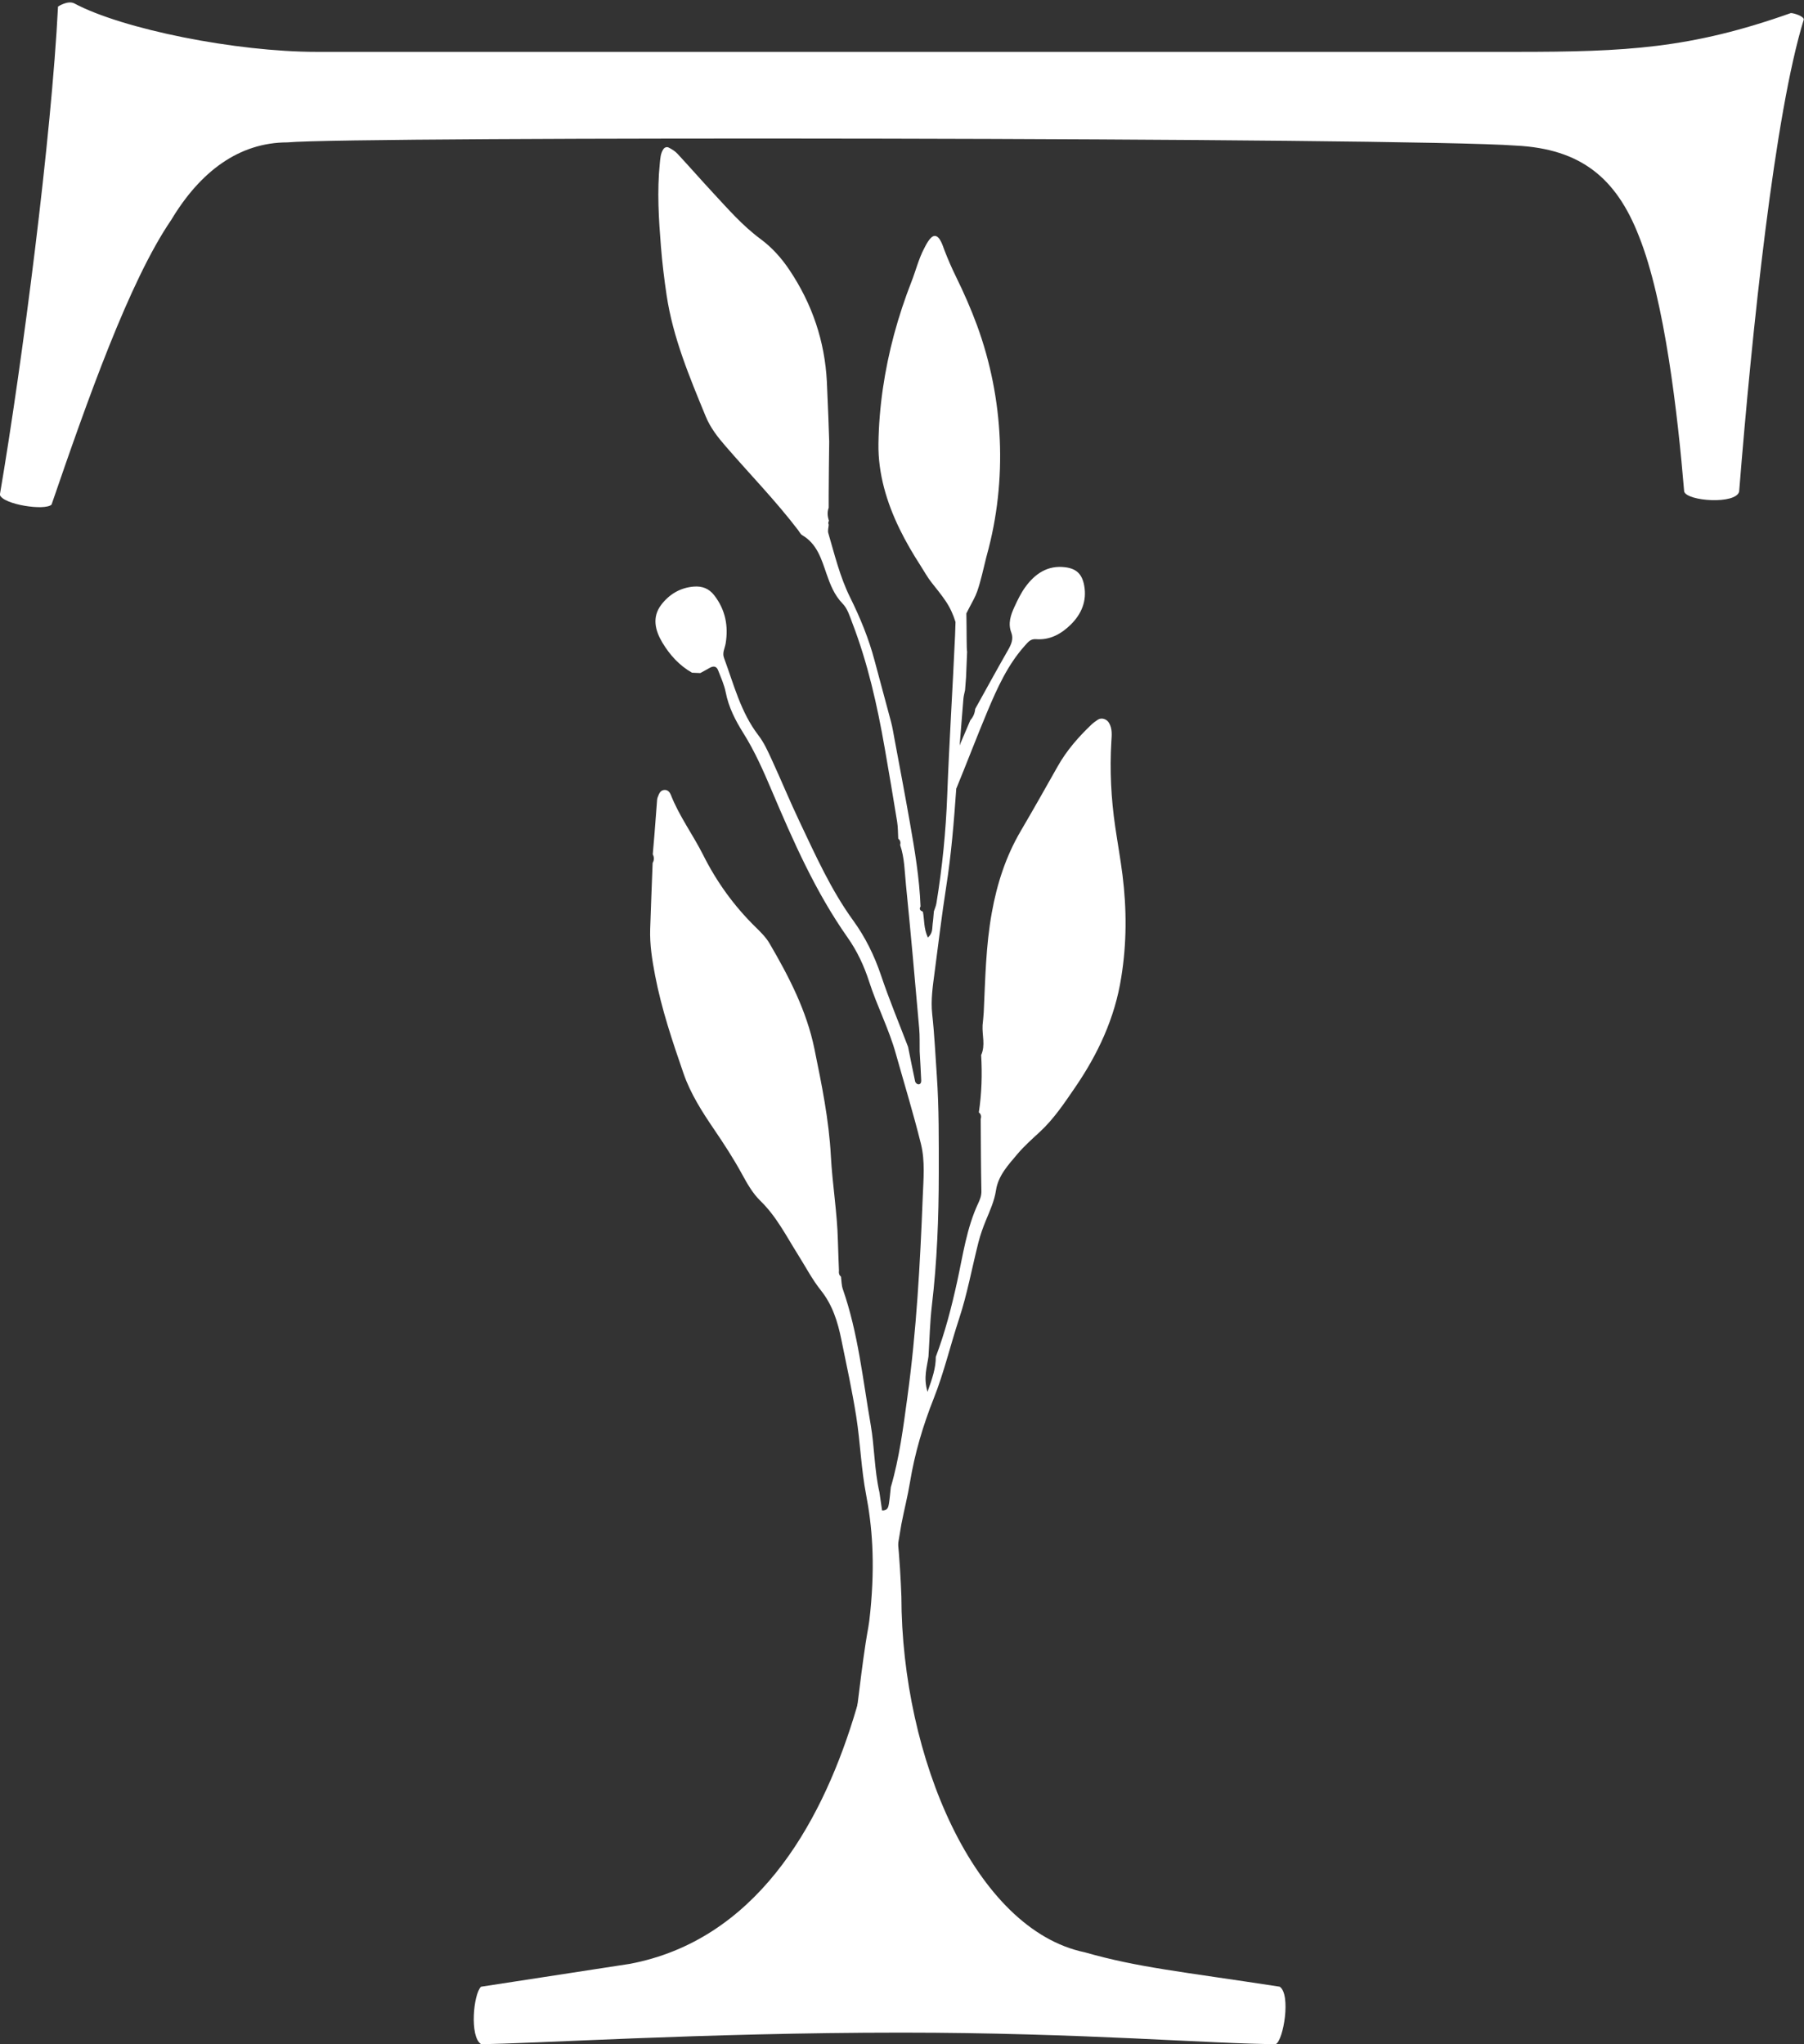
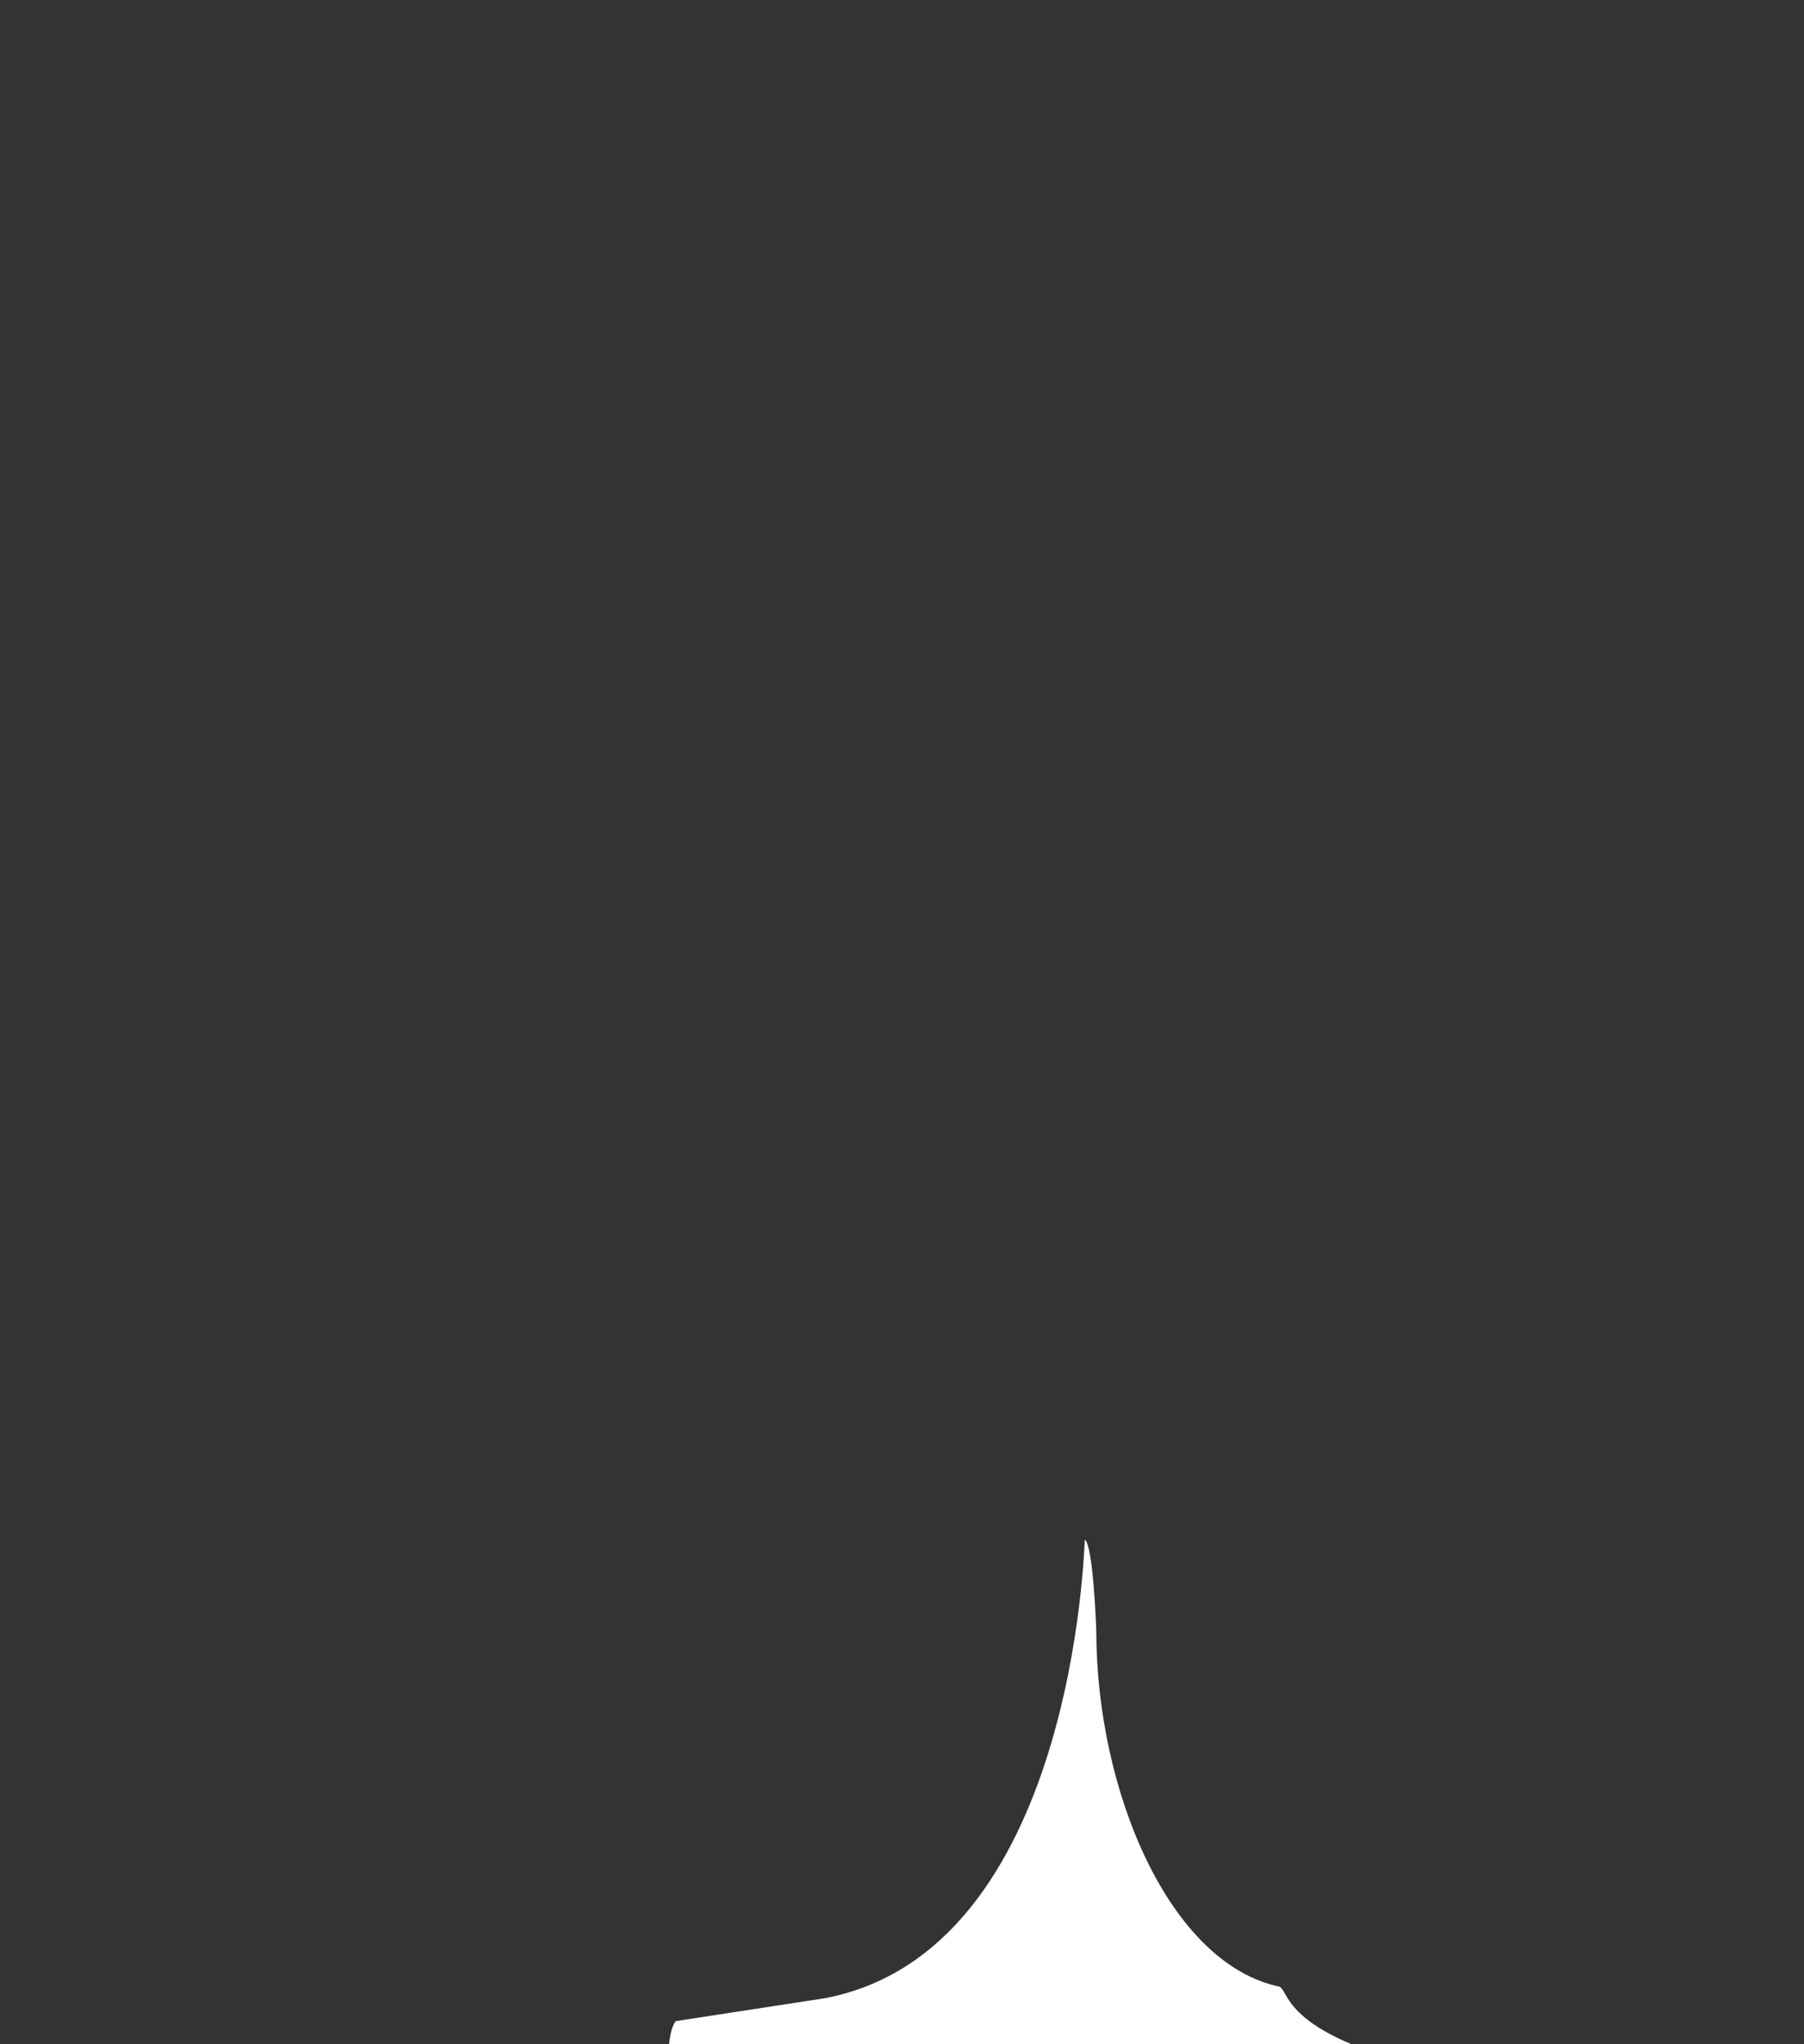
<svg xmlns="http://www.w3.org/2000/svg" fill="#000000" height="500.6" preserveAspectRatio="xMidYMid meet" version="1" viewBox="29.1 -0.6 441.9 500.6" width="441.9" zoomAndPan="magnify">
  <rect x="29.1" y="-0.6" width="441.9" height="500.6" fill="#333333" stroke="none" />
  <g>
    <g id="change1_1">
-       <path d="M467.78,2.6c-24.56,8.71-40.4,9.5-67.32,9.5h-293.8c-19.79,0-47.52-5.54-59.39-11.88 c-1.59-0.79-3.96,0.79-3.96,0.79c-1.58,31.68-8.71,87.11-14.25,119.58c0.79,2.38,11.09,3.96,12.67,2.38 c8.71-25.35,19.01-54.65,29.3-69.69c7.12-11.88,16.63-19.01,28.5-19.01c15.75-1.5,274.41-1.2,300.93,0.79 c15.84,0.79,24.55,7.92,30.1,22.17c6.33,15.84,9.5,43.56,11.09,62.57c0.79,2.38,12.66,3.17,13.46,0 c3.17-39.6,8.71-92.66,15.84-115.63C470.95,3.39,468.57,2.6,467.78,2.6z" fill="#ffffff" />
-     </g>
+       </g>
    <g fill="#ffffff" id="change1_2">
-       <path d="M342.57,485.95c-24.34-3.74-34.64-4.68-47.74-8.42c-26.87-5.56-44.87-47.61-44.93-87.13 c0,0-0.7-20.93-2.81-22.36c-0.16,1.32-2.52,100.66-63.66,112.31l-36.51,5.61c-1.87,1.87-2.81,12.18,0,14.05 c11.24,0,54.29-2.81,102.97-2.81c43.99,0,76.75,2.81,91.73,2.81C343.5,499.06,345.37,487.82,342.57,485.95z" />
-       <path d="M304.07,213.75c-0.5-3.97-1.21-7.9-1.79-11.86c-1.01-6.92-1.37-13.87-0.95-20.86 c0.1-1.57,0.28-3.13-0.57-4.59c-0.53-0.92-1.8-1.37-2.69-0.81c-0.59,0.37-1.15,0.79-1.65,1.26c-3.16,3.02-6.02,6.28-8.19,10.12 c-3,5.31-5.99,10.62-9.08,15.88c-3.66,6.23-5.82,12.91-7.1,20.02c-1.47,8.11-1.6,16.27-1.98,24.44c-0.05,1.04-0.19,2.08-0.28,3.12 c-0.14,2.44,0.74,4.93-0.35,7.32c0.27,4.7,0.14,9.38-0.57,14.04c0.55,0.43,0.65,0.98,0.46,1.62c0.04,5.9,0.05,11.8,0.17,17.69 c0.02,1.13-0.36,2.05-0.79,2.97c-2.83,6.06-3.72,12.65-5.13,19.08c-1.38,6.29-2.97,12.49-5.25,18.51 c0.01,2.74-0.84,5.24-2.03,8.57c-1.05-3.55-0.11-6.1,0.24-8.66c0.27-4.16,0.34-8.34,0.83-12.48c1.27-10.73,1.68-21.5,1.69-32.3 c0-8,0.07-16-0.48-23.99c-0.35-5.03-0.58-10.07-1.13-15.08c-0.38-3.53,0.16-6.97,0.61-10.4c0.91-6.89,1.73-13.8,2.8-20.65 c1.27-8.06,1.92-16.15,2.49-24.26c0.01,0.01,0.01,0.03,0.02,0.04c2.39-5.79,5.21-13.18,7.64-18.95 c2.39-5.67,4.93-11.33,9.15-16.03c0.84-0.93,1.38-1.67,2.74-1.57c3.43,0.26,6.22-1.32,8.52-3.6c2.6-2.58,3.96-5.76,3.26-9.55 c-0.51-2.74-1.84-4.12-4.66-4.47c-4.3-0.54-7.4,1.6-9.78,4.88c-1.07,1.48-1.88,3.17-2.65,4.84c-0.91,1.99-1.63,4.04-0.76,6.29 c0.59,1.54-0.01,2.88-0.79,4.25c-2.74,4.78-5.38,9.62-8.06,14.44c-0.09,1.05-0.49,1.98-1.19,2.77c-0.79,1.85-1.58,3.7-2.37,5.55 c-0.08,0.21-0.17,0.43-0.25,0.64c0.31-3.84,0.61-7.68,0.93-11.52c0.06-0.69,0.27-1.36,0.4-2.04c0.08-1.04,0.16-2.09,0.24-3.13 c0.09-2.09,0.17-4.19,0.26-6.28c-0.16-0.58-0.09-4.74-0.18-9.39c0.24-0.47,0.49-0.94,0.73-1.42c0.69-1.34,1.42-2.53,1.93-3.98 c0.92-2.67,1.49-5.45,2.18-8.19c0.06-0.23,0.12-0.46,0.18-0.69c2.54-9.18,3.58-18.78,3.16-28.29c-0.41-9.52-2.28-18.99-5.56-27.94 c-1.52-4.13-3.25-8.05-5.18-11.98c-1.02-2.08-1.94-4.2-2.78-6.36c-0.39-1-1.1-3.59-2.4-3.59c-1.13,0-2.21,2.32-2.63,3.12 c-1.33,2.54-2.01,5.35-3.05,8.01c-1.66,4.23-3.09,8.56-4.28,12.95c-2.35,8.75-3.71,17.78-3.84,26.84 c-0.1,7.28,2.02,14.37,5.19,20.86c1.51,3.1,3.26,6.08,5.13,8.98c0.9,1.39,1.67,2.84,2.7,4.13c1.19,1.5,2.4,2.98,3.47,4.57 c1.06,1.57,1.84,3.3,2.39,5.1c-0.03,1.09-0.06,2.18-0.11,3.26c-0.59,13.05-1.43,26.09-1.92,39.15c-0.33,8.85-1.21,17.7-2.65,26.47 c-0.11,0.68-0.41,1.32-0.62,1.98c-0.1,1.02-0.15,2.05-0.3,3.06c-0.15,1.02,0.11,2.22-1.17,3.36c-1.06-2.31-0.83-4.39-1.22-6.34 c-0.53-0.23-1.03-0.51-0.58-1.28c-0.26-6.95-1.42-13.79-2.62-20.63c-1.2-6.83-2.5-13.64-3.77-20.46 c-0.25-1.36-0.47-2.74-0.82-4.08c-1.32-5.02-2.72-10.01-4.04-15.03c-1.42-5.39-3.53-10.51-6-15.5 c-2.48-4.99-3.78-10.42-5.34-15.74c-0.18-0.62,0.06-1.37,0.1-2.05c-0.15-0.34-0.13-0.66,0.06-0.97c-0.36-1.06-0.46-2.12-0.07-3.19 c0-1.05,0-2.1,0-3.15c0.04-4.35,0.05-8.7,0.13-13.04c0.01-0.66-0.39-10.99-0.57-14.65c-0.51-9.98-3.61-19.1-9.17-27.39 c-1.95-2.92-4.28-5.52-7.1-7.6c-4.37-3.23-7.91-7.3-11.57-11.24c-2.96-3.19-5.83-6.47-8.79-9.66c-0.57-0.61-1.34-1.08-2.1-1.47 c-0.46-0.24-1.02-0.09-1.35,0.42c-0.69,1.07-0.73,2.3-0.85,3.51c-0.69,6.78-0.26,13.55,0.28,20.3c0.32,3.98,0.8,7.96,1.39,11.91 c1.56,10.42,5.61,20.04,9.58,29.69c1.16,2.82,2.97,5.11,4.9,7.33c5.92,6.85,12.25,13.33,17.75,20.54 c0.32,0.42,0.56,0.97,0.98,1.21c3.63,2.13,4.69,5.79,5.95,9.44c0.9,2.6,1.91,5.23,3.93,7.3c1.24,1.27,1.72,3,2.35,4.63 c3.84,9.96,6.16,20.31,7.99,30.79c1.05,6,2.07,12.01,3.04,18.02c0.22,1.36,0.19,2.77,0.27,4.15c0.52,0.41,0.63,0.95,0.47,1.56 c1.08,3.16,1.09,6.49,1.42,9.75c1.18,11.71,2.21,23.43,3.24,35.14c0.17,1.89,0.09,3.8,0.12,5.7c0.13,2.37,0.29,4.75,0.38,7.12 c0.02,0.46-0.21,0.99-0.81,0.88c-0.27-0.05-0.62-0.41-0.68-0.68c-0.61-2.82-1.16-5.65-1.73-8.48c-2.23-5.83-4.64-11.6-6.63-17.52 c-1.63-4.84-3.86-9.36-6.81-13.42c-5.46-7.52-9.2-15.92-13.15-24.23c-2.38-5.01-4.5-10.16-6.82-15.2 c-0.94-2.04-1.89-4.16-3.25-5.92c-4.35-5.67-6.02-12.47-8.43-18.97c-0.47-1.26,0.2-2.34,0.4-3.51c0.71-4.28-0.05-8.27-2.78-11.8 c-1.31-1.7-2.99-2.31-5.02-2.15c-3.33,0.26-6.02,1.9-7.97,4.45c-2.31,3.03-1.51,6.29,0.28,9.28c1.81,3.01,4.14,5.59,7.25,7.36 c0.67,0.03,1.34,0.06,2.02,0.09c0.76-0.42,1.54-0.82,2.29-1.26c0.9-0.52,1.68-0.47,2.08,0.56c0.69,1.79,1.51,3.56,1.87,5.42 c0.72,3.68,2.38,6.9,4.33,10c2.79,4.45,4.9,9.24,6.94,14.05c5.3,12.48,10.74,24.86,18.61,36.03c2.29,3.25,4.01,6.9,5.25,10.76 c1.92,5.97,4.84,11.57,6.53,17.63c2.07,7.37,4.32,14.69,6.16,22.12c1.05,4.24,0.61,8.68,0.44,13.03 c-0.64,16.38-1.53,32.74-3.76,48.99c-1.01,7.4-1.95,14.85-4.06,22.06c-0.15,1.36-0.25,2.73-0.47,4.08 c-0.13,0.79-0.32,1.68-1.67,1.62c-0.21-1.47-0.43-2.98-0.65-4.49c-1.25-5.44-1.19-11.06-2.14-16.54 c-1.94-11.12-3.07-22.41-6.82-33.17c-0.34-0.96-0.32-2.05-0.46-3.08c-0.48-0.38-0.57-0.88-0.49-1.45c-0.09-2.43-0.2-4.87-0.26-7.3 c-0.17-6.95-1.35-13.83-1.72-20.74c-0.47-8.94-2.26-17.6-4.03-26.28c-1.91-9.34-6.25-17.71-11.01-25.85 c-0.87-1.48-2.15-2.75-3.39-3.96c-5.28-5.17-9.54-11.07-12.85-17.67c-2.5-4.98-5.87-9.49-7.91-14.71 c-0.25-0.63-0.71-1.24-1.51-1.23c-1.09,0.02-1.38,0.94-1.7,1.73c-0.19,0.47-0.19,1.02-0.23,1.54c-0.21,2.61-0.39,5.21-0.6,7.82 c-0.12,1.56-0.27,3.12-0.4,4.69c0.37,0.7,0.37,1.4-0.03,2.1c-0.2,5.38-0.43,10.76-0.6,16.14c-0.13,3.86,0.48,7.64,1.2,11.41 c1.58,8.23,4.25,16.14,6.97,24.02c1.71,4.95,4.55,9.37,7.48,13.68c2.44,3.59,4.81,7.22,6.89,11.05c1.24,2.28,2.6,4.65,4.43,6.43 c3.96,3.84,6.38,8.68,9.24,13.22c1.86,2.94,3.46,6.05,5.64,8.78c2.8,3.51,4.09,7.65,4.96,11.94c1.29,6.3,2.67,12.6,3.67,18.95 c1,6.36,1.2,12.85,2.42,19.15c1.43,7.43,2.23,16.33,1.02,28.58c-0.37,3.81-0.57,3.96-1.15,7.75c-1.49,9.8-2.41,19.65-3.91,29.44 c-0.13,0.85-0.23,1.81,0.31,2.48c0.45,0.55,1.2,0.72,1.89,0.86c0.43,0.09,0.89,0.17,1.31,0.04c0.93-0.28,0.66-1.56,0.67-2.3 c0.02-1.16,0.79-2.94,0.64-3.97c-0.21-1.41-0.22-2.81,0.21-4.18c0.02-7.32,1.58-14.47,2.57-21.68c0.47-3.44,1.47-1.97,1.42-5.38 c-0.03-2.48,3.41-23.16,3.66-24.51c0.66-3.42,1.54-6.8,2.1-10.23c1.16-7.08,3.19-13.91,5.83-20.56 c2.51-6.33,4.05-12.97,6.18-19.42c2.02-6.12,3.16-12.47,4.74-18.71c0.47-1.85,1.11-3.66,1.84-5.43c0.99-2.41,2.08-4.75,2.48-7.4 c0.55-3.61,3.04-6.23,5.27-8.88c1.67-1.98,3.65-3.71,5.56-5.49c3.34-3.11,5.85-6.87,8.41-10.6c5.71-8.29,9.9-17.22,11.45-27.23 C305.1,230.44,305.11,222.09,304.07,213.75z" />
+       <path d="M342.57,485.95c-26.87-5.56-44.87-47.61-44.93-87.13 c0,0-0.7-20.93-2.81-22.36c-0.16,1.32-2.52,100.66-63.66,112.31l-36.51,5.61c-1.87,1.87-2.81,12.18,0,14.05 c11.24,0,54.29-2.81,102.97-2.81c43.99,0,76.75,2.81,91.73,2.81C343.5,499.06,345.37,487.82,342.57,485.95z" />
    </g>
  </g>
</svg>